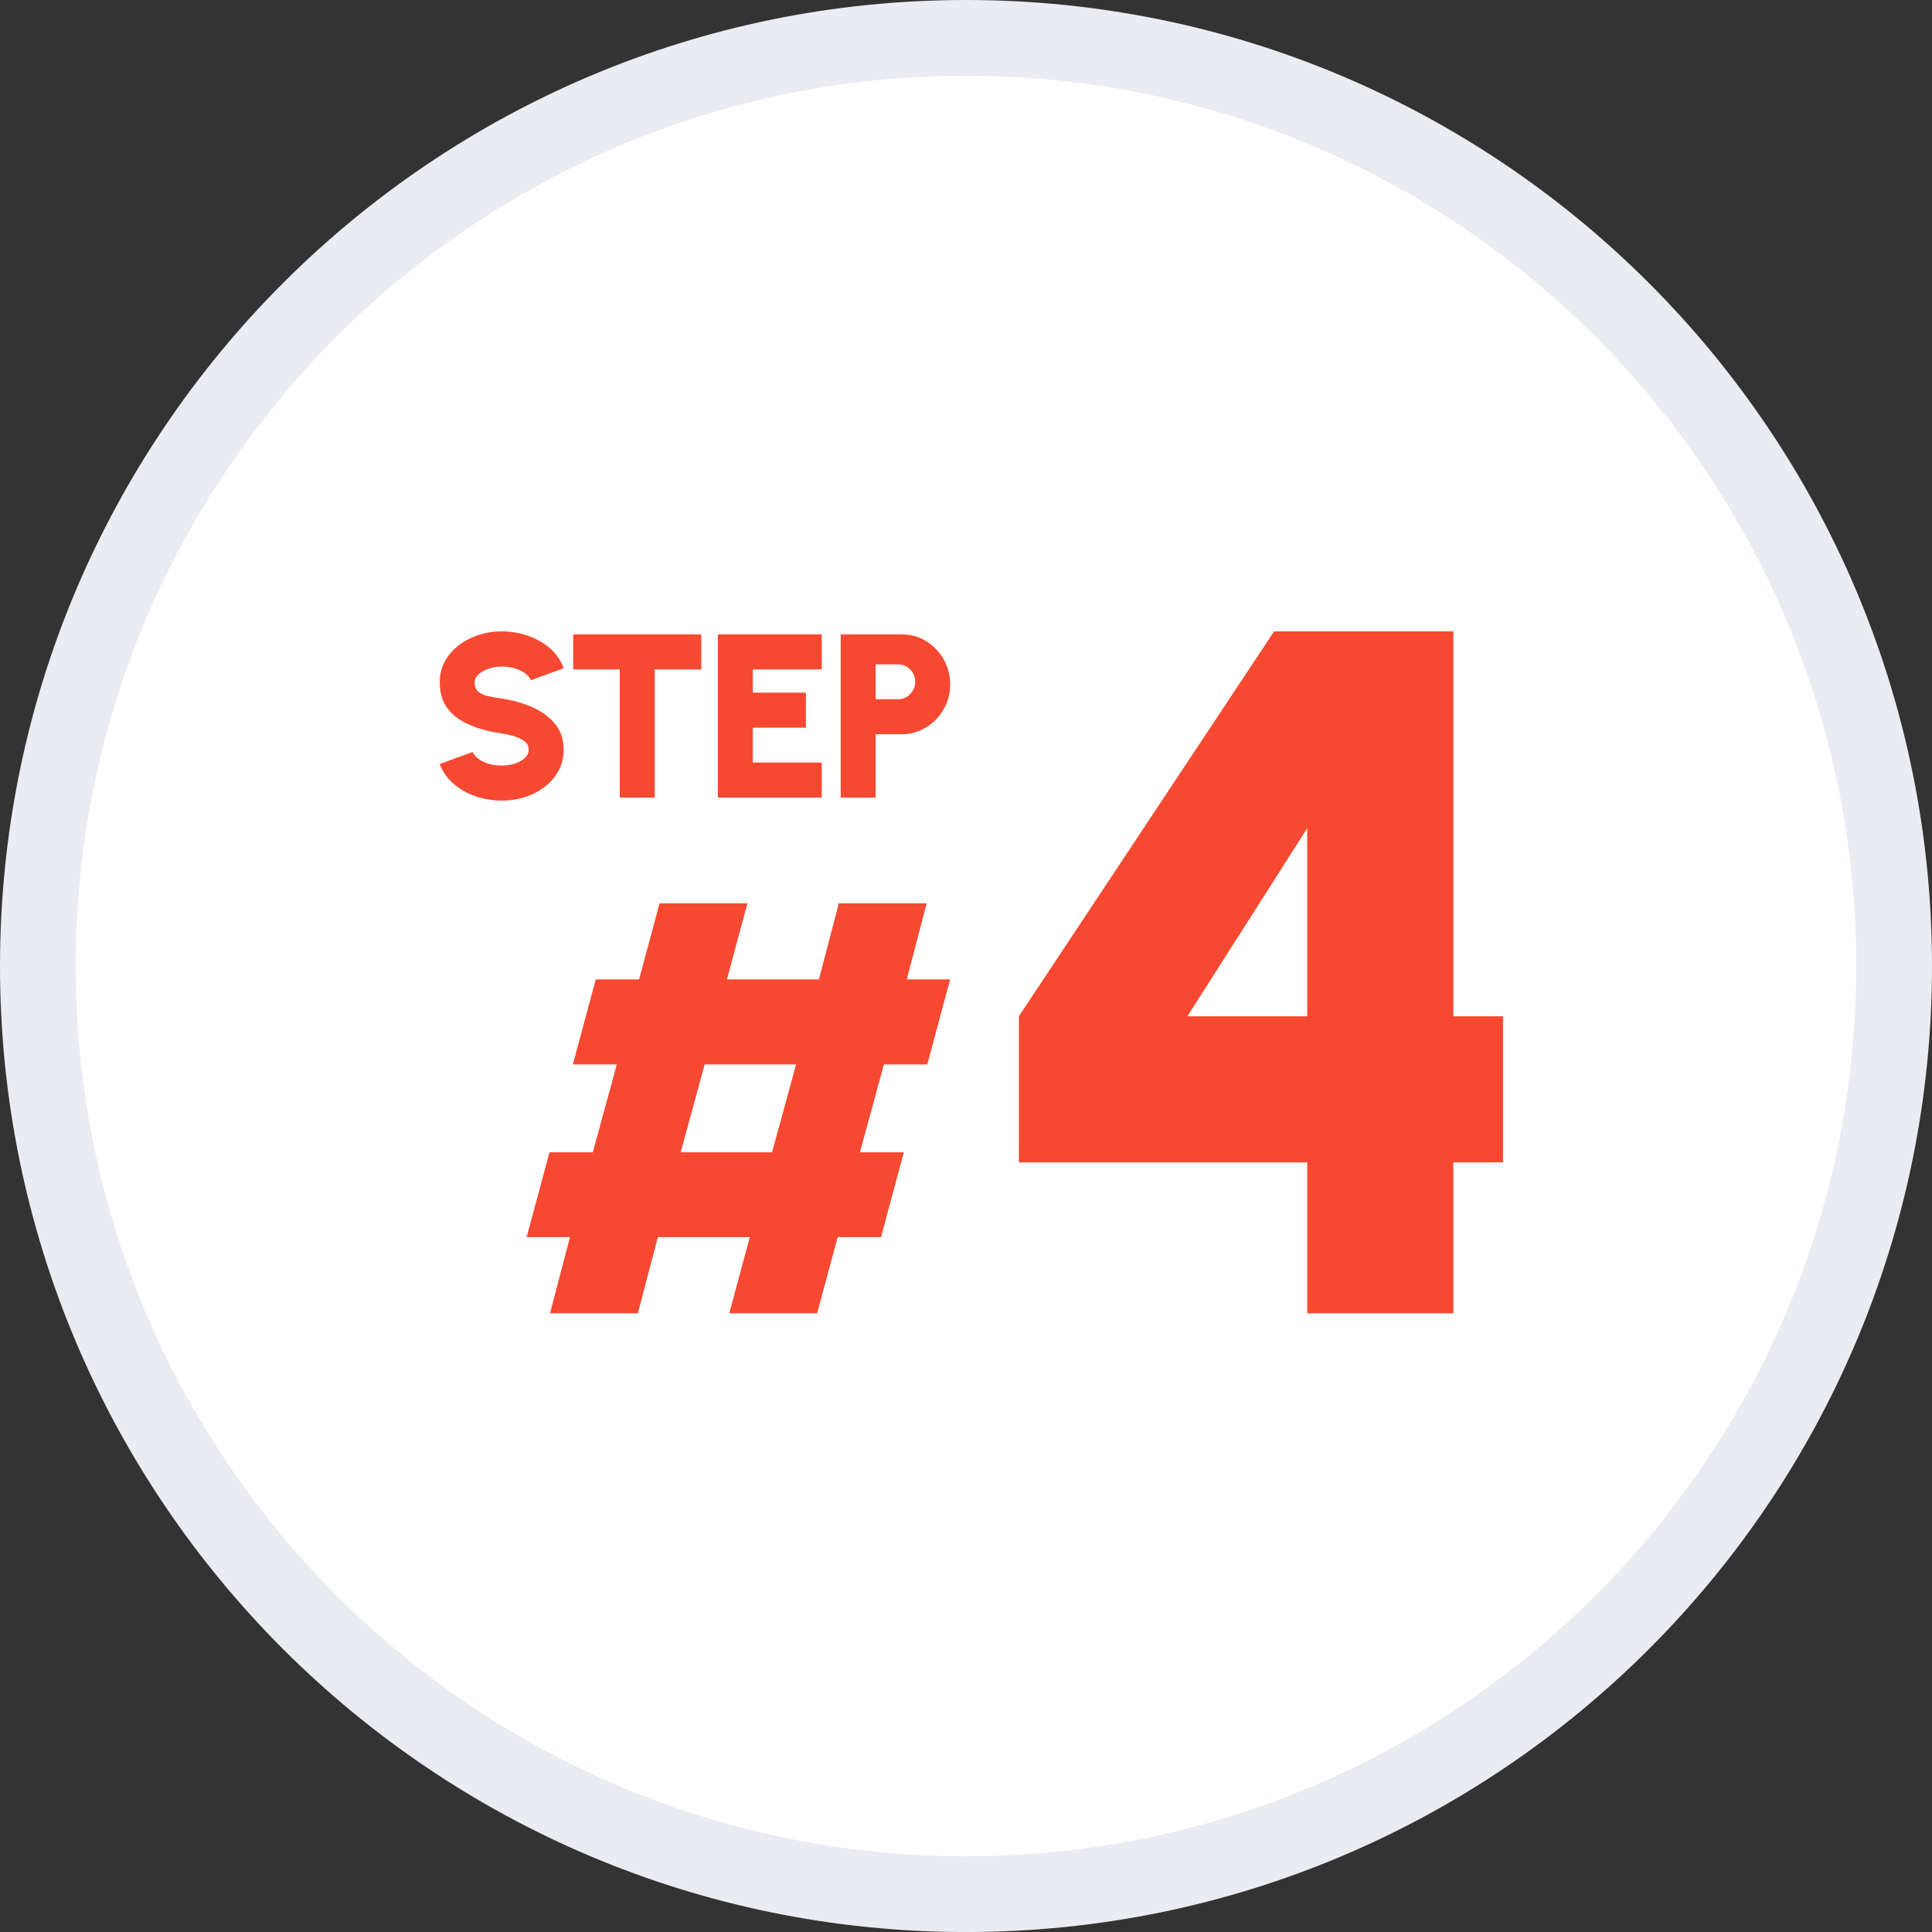
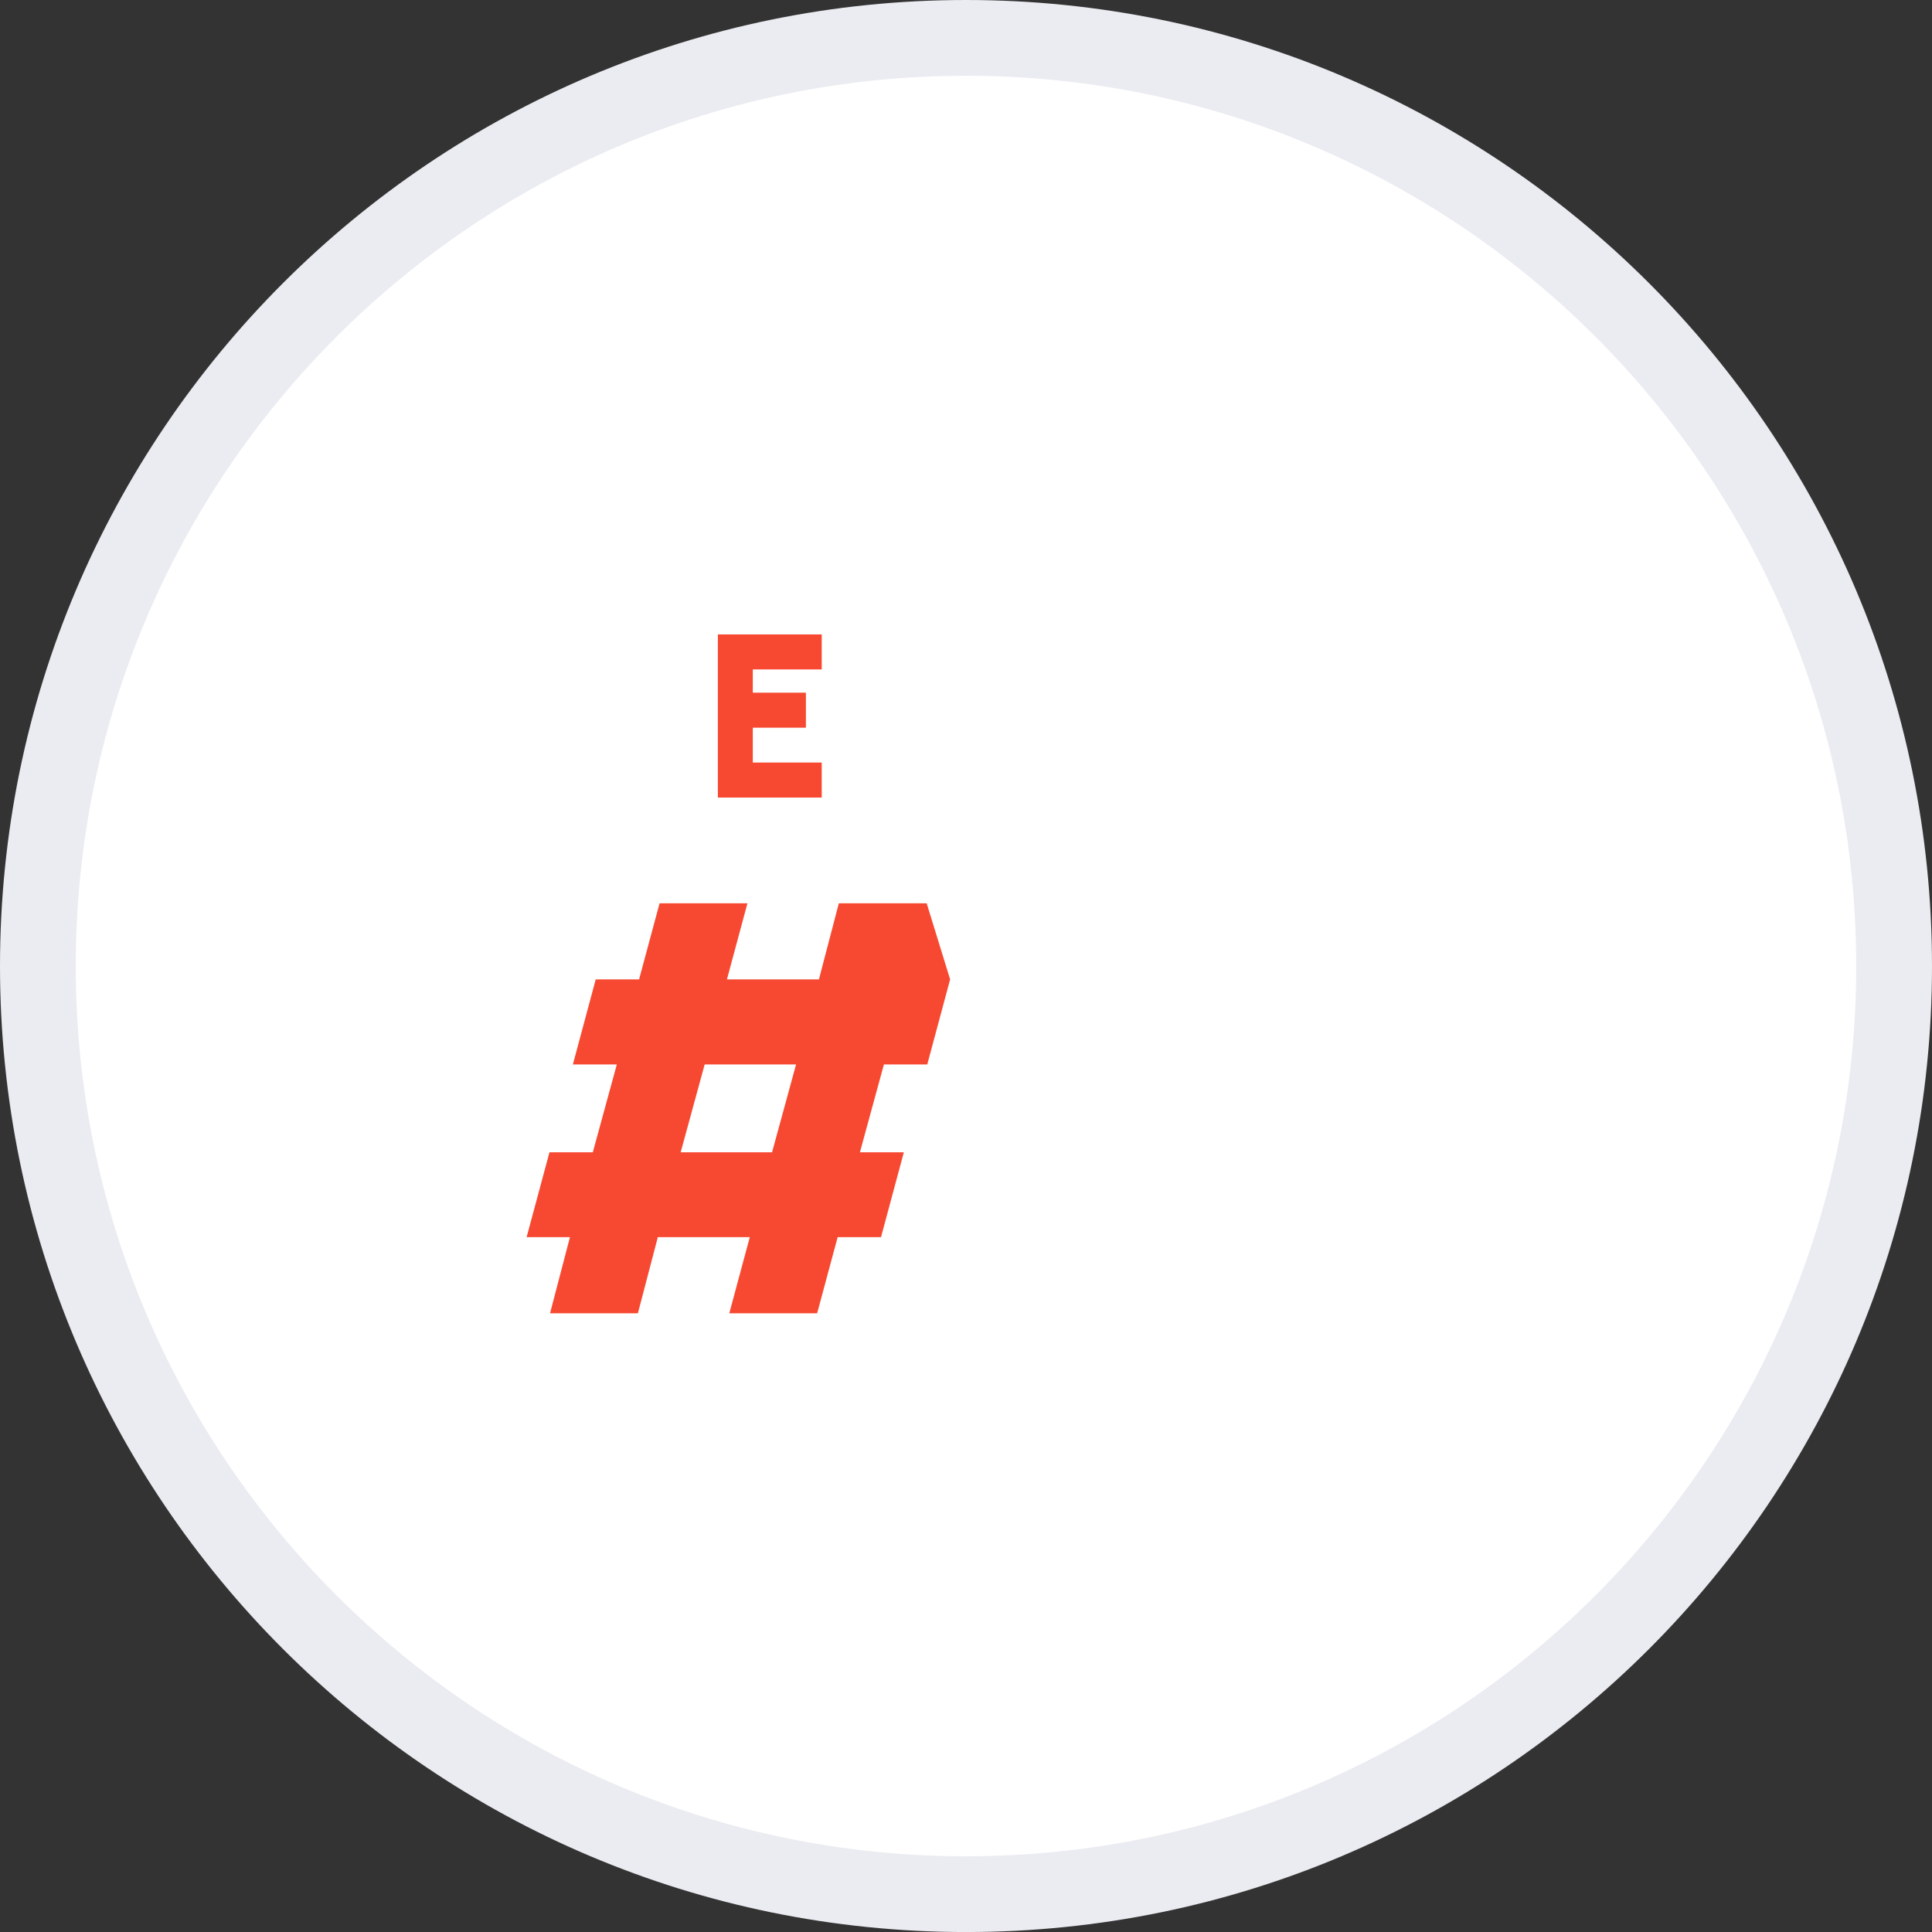
<svg xmlns="http://www.w3.org/2000/svg" fill="none" fill-rule="evenodd" stroke="black" stroke-linejoin="bevel" stroke-miterlimit="10" font-family="Times New Roman" font-size="16" style="font-variant-ligatures:none" overflow="visible" width="114.748pt" height="114.748pt" viewBox="724.13 -2584.61 114.748 114.748">
  <rect x="724.13" y="-2584.61" width="114.748" height="114.748" fill="#333333" stroke="none" />
  <defs>
    <style type="text/css">@import url('https://themes.googleusercontent.com/fonts/css?family=Albert Sans:400');@import url('https://themes.googleusercontent.com/fonts/css?family=Open Sans:400,600');</style>
  </defs>
  <g id="Layer 1" transform="scale(1 -1)" stroke-width="0.501">
    <g id="Group" stroke-linecap="round">
      <path d="M 781.504,2582.36 C 811.933,2582.36 836.628,2557.66 836.628,2527.23 C 836.628,2496.8 811.933,2472.11 781.504,2472.11 C 751.075,2472.11 726.38,2496.8 726.38,2527.23 C 726.38,2557.66 751.075,2582.36 781.504,2582.36 Z" stroke="#ebecf1" stroke-width="4.5" fill="#ffffff" stroke-linejoin="miter" marker-start="none" marker-end="none" />
      <g id="Group_1" fill-rule="nonzero" stroke-linejoin="round" stroke="none" stroke-width="0.375" fill="#f74931">
        <g id="Group_2">
-           <path d="M 801.77,2506.61 L 801.77,2515.57 L 784.645,2515.57 L 784.645,2524.25 L 799.803,2547.11 L 810.448,2547.11 L 810.448,2524.25 L 813.399,2524.25 L 813.399,2515.57 L 810.448,2515.57 L 810.448,2506.61 L 801.77,2506.61 Z M 801.77,2524.25 L 801.77,2535.42 L 794.654,2524.25 L 801.77,2524.25 Z" stroke-width="0" marker-start="none" marker-end="none" />
-         </g>
+           </g>
      </g>
      <g id="Group_3" fill-rule="nonzero" stroke-linejoin="round" stroke="none" stroke-width="0.375" fill="#f74931">
        <g id="Group_4">
-           <path d="M 756.798,2506.61 L 757.981,2511.13 L 755.407,2511.13 L 756.764,2516.17 L 759.338,2516.17 L 760.765,2521.39 L 758.155,2521.39 L 759.512,2526.44 L 762.087,2526.44 L 763.304,2530.96 L 768.523,2530.96 L 767.305,2526.44 L 772.768,2526.44 L 773.951,2530.96 L 779.169,2530.96 L 777.986,2526.44 L 780.561,2526.44 L 779.204,2521.39 L 776.629,2521.39 L 775.203,2516.17 L 777.812,2516.17 L 776.456,2511.13 L 773.881,2511.13 L 772.663,2506.61 L 767.445,2506.61 L 768.662,2511.13 L 763.2,2511.13 L 762.017,2506.61 L 756.798,2506.61 Z M 769.984,2516.17 L 771.411,2521.39 L 765.983,2521.39 L 764.557,2516.17 L 769.984,2516.17 Z" stroke-width="0" marker-start="none" marker-end="none" />
+           <path d="M 756.798,2506.61 L 757.981,2511.13 L 755.407,2511.13 L 756.764,2516.17 L 759.338,2516.17 L 760.765,2521.39 L 758.155,2521.39 L 759.512,2526.44 L 762.087,2526.44 L 763.304,2530.96 L 768.523,2530.96 L 767.305,2526.44 L 772.768,2526.44 L 773.951,2530.96 L 779.169,2530.96 L 780.561,2526.44 L 779.204,2521.39 L 776.629,2521.39 L 775.203,2516.17 L 777.812,2516.17 L 776.456,2511.13 L 773.881,2511.13 L 772.663,2506.61 L 767.445,2506.61 L 768.662,2511.13 L 763.2,2511.13 L 762.017,2506.61 L 756.798,2506.61 Z M 769.984,2516.17 L 771.411,2521.39 L 765.983,2521.39 L 764.557,2516.17 L 769.984,2516.17 Z" stroke-width="0" marker-start="none" marker-end="none" />
        </g>
      </g>
      <g id="Group_5" fill-rule="nonzero" stroke-linejoin="round" stroke="none" stroke-width="0.375" fill="#f74931">
        <g id="Group_6">
-           <path d="M 752.364,2537.32 C 751.866,2537.49 751.431,2537.74 751.057,2538.07 C 750.683,2538.39 750.414,2538.78 750.248,2539.23 L 752.198,2539.95 C 752.244,2539.82 752.347,2539.69 752.506,2539.57 C 752.665,2539.44 752.867,2539.34 753.111,2539.26 C 753.356,2539.18 753.628,2539.14 753.928,2539.14 C 754.204,2539.14 754.465,2539.18 754.709,2539.26 C 754.954,2539.34 755.152,2539.45 755.304,2539.59 C 755.456,2539.74 755.532,2539.9 755.532,2540.09 C 755.532,2540.28 755.453,2540.45 755.294,2540.57 C 755.135,2540.7 754.932,2540.8 754.685,2540.88 C 754.438,2540.95 754.186,2541.01 753.928,2541.05 C 753.227,2541.15 752.598,2541.31 752.043,2541.55 C 751.487,2541.78 751.049,2542.1 750.728,2542.51 C 750.408,2542.92 750.248,2543.44 750.248,2544.08 C 750.248,2544.68 750.418,2545.21 750.76,2545.66 C 751.101,2546.12 751.552,2546.47 752.112,2546.72 C 752.672,2546.98 753.277,2547.11 753.928,2547.11 C 754.472,2547.11 754.994,2547.02 755.494,2546.85 C 755.995,2546.67 756.431,2546.42 756.805,2546.1 C 757.179,2545.77 757.446,2545.38 757.607,2544.92 L 755.657,2544.21 C 755.611,2544.35 755.508,2544.47 755.349,2544.6 C 755.19,2544.72 754.988,2544.82 754.744,2544.9 C 754.499,2544.98 754.227,2545.02 753.928,2545.02 C 753.66,2545.02 753.404,2544.98 753.16,2544.9 C 752.915,2544.82 752.715,2544.7 752.558,2544.56 C 752.401,2544.42 752.323,2544.26 752.323,2544.08 C 752.323,2543.83 752.397,2543.64 752.544,2543.52 C 752.692,2543.4 752.887,2543.31 753.129,2543.26 C 753.371,2543.21 753.637,2543.16 753.928,2543.12 C 754.592,2543.02 755.203,2542.85 755.761,2542.6 C 756.319,2542.35 756.766,2542.02 757.102,2541.61 C 757.439,2541.19 757.607,2540.69 757.607,2540.09 C 757.607,2539.49 757.438,2538.96 757.099,2538.5 C 756.76,2538.05 756.312,2537.7 755.754,2537.44 C 755.196,2537.19 754.587,2537.06 753.928,2537.06 C 753.383,2537.06 752.862,2537.15 752.364,2537.32 Z" stroke-width="0" marker-start="none" marker-end="none" />
-           <path d="M 760.941,2537.24 L 760.941,2544.85 L 758.174,2544.85 L 758.174,2546.93 L 765.783,2546.93 L 765.783,2544.85 L 763.016,2544.85 L 763.016,2537.24 L 760.941,2537.24 Z" stroke-width="0" marker-start="none" marker-end="none" />
          <path d="M 766.766,2537.24 L 766.766,2546.93 L 772.936,2546.93 L 772.936,2544.85 L 768.841,2544.85 L 768.841,2543.47 L 771.995,2543.47 L 771.995,2541.39 L 768.841,2541.39 L 768.841,2539.32 L 772.936,2539.32 L 772.936,2537.24 L 766.766,2537.24 Z" stroke-width="0" marker-start="none" marker-end="none" />
-           <path d="M 774.061,2537.24 L 774.061,2546.93 L 777.713,2546.93 C 778.244,2546.93 778.724,2546.79 779.155,2546.52 C 779.587,2546.25 779.929,2545.89 780.183,2545.44 C 780.436,2544.99 780.563,2544.5 780.563,2543.96 C 780.563,2543.42 780.433,2542.92 780.172,2542.48 C 779.912,2542.03 779.565,2541.67 779.131,2541.41 C 778.698,2541.14 778.225,2541 777.713,2541 L 776.136,2541 L 776.136,2537.24 L 774.061,2537.24 Z M 777.983,2543.22 C 778.135,2543.32 778.257,2543.44 778.35,2543.6 C 778.442,2543.76 778.488,2543.93 778.488,2544.12 C 778.488,2544.31 778.442,2544.48 778.35,2544.64 C 778.257,2544.79 778.135,2544.92 777.983,2545.01 C 777.831,2545.11 777.662,2545.15 777.478,2545.15 L 776.136,2545.15 L 776.136,2543.08 L 777.478,2543.08 C 777.662,2543.08 777.831,2543.13 777.983,2543.22 Z" stroke-width="0" marker-start="none" marker-end="none" />
        </g>
      </g>
    </g>
  </g>
  <g id="Layer_1" transform="scale(1 -1)" stroke-width="0.501" />
</svg>